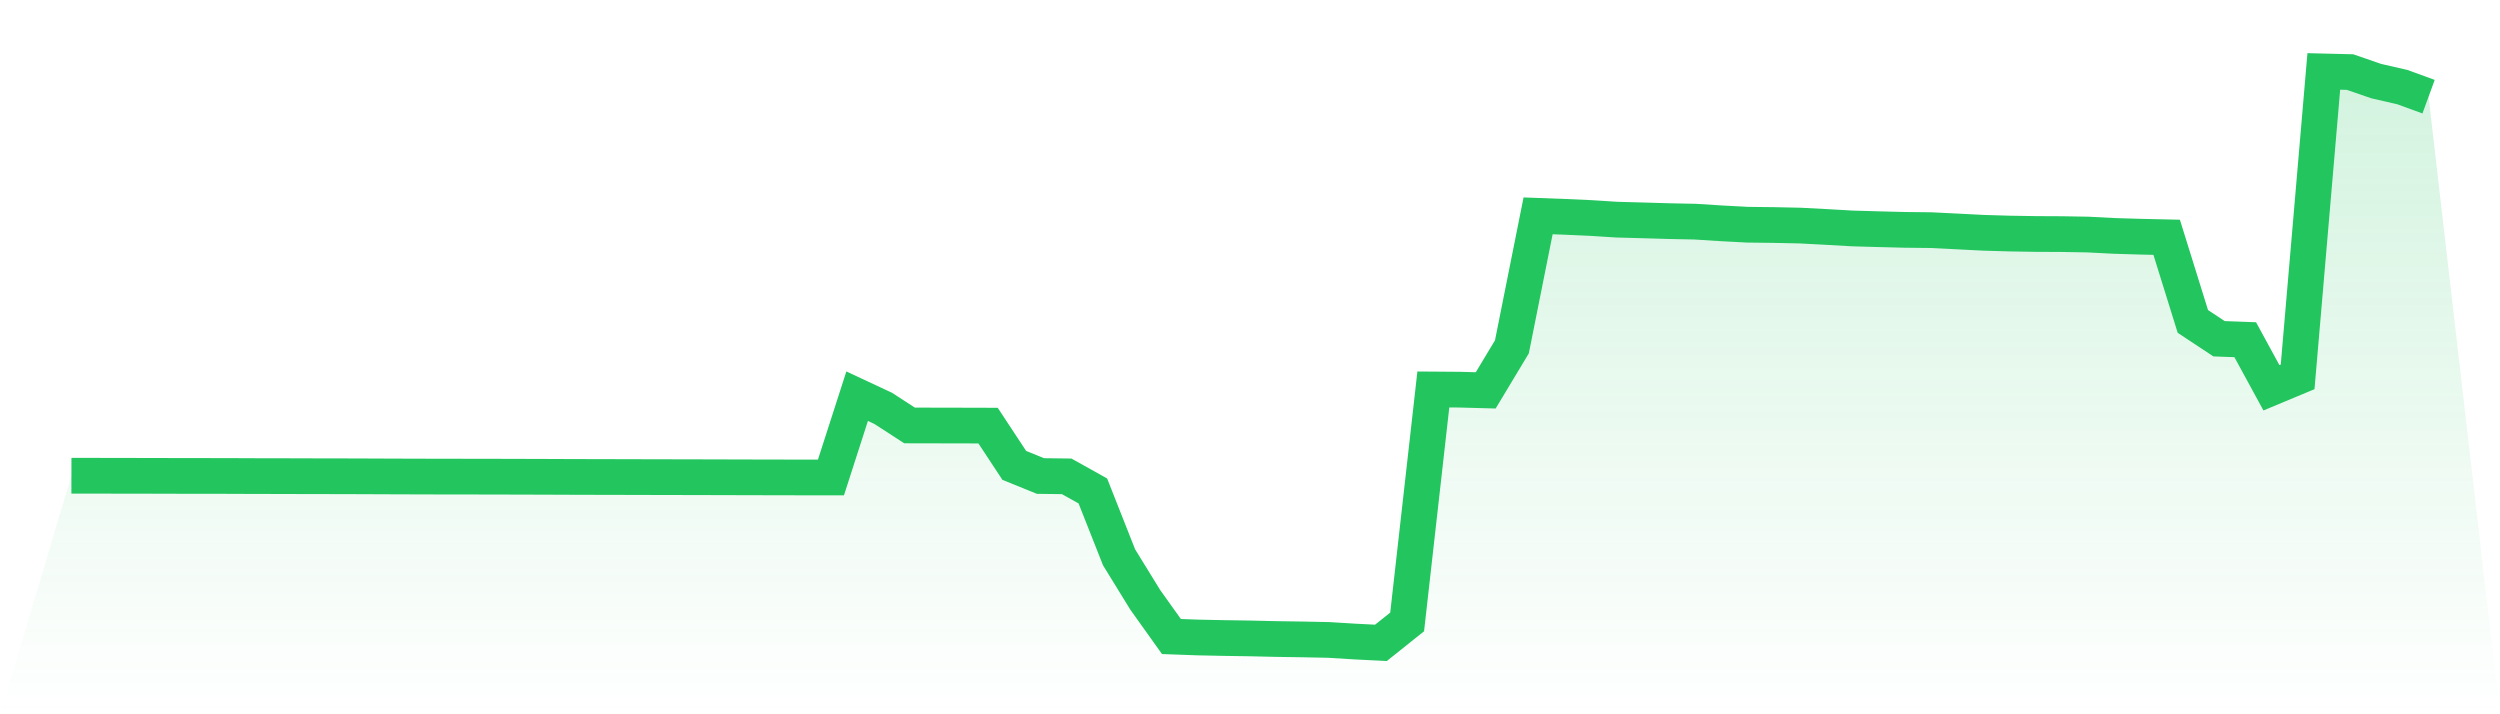
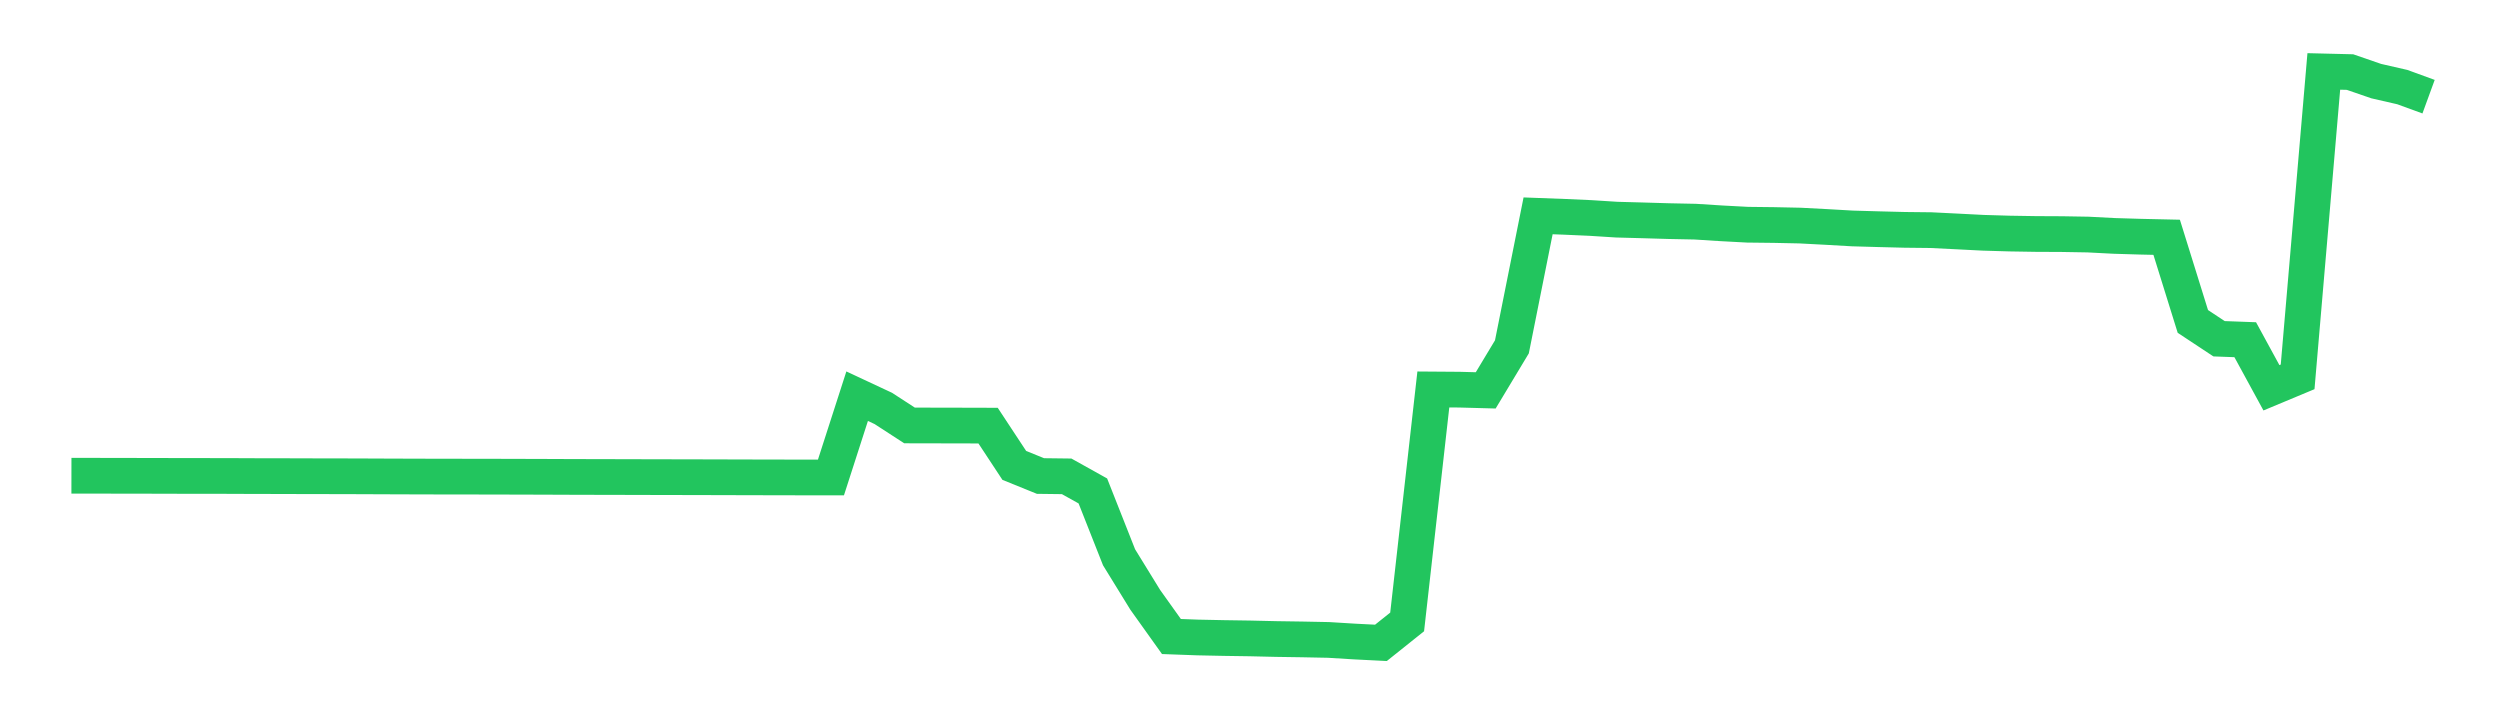
<svg xmlns="http://www.w3.org/2000/svg" viewBox="0 0 140 40">
  <defs>
    <linearGradient id="gradient" x1="0" x2="0" y1="0" y2="1">
      <stop offset="0%" stop-color="#22c55e" stop-opacity="0.2" />
      <stop offset="100%" stop-color="#22c55e" stop-opacity="0" />
    </linearGradient>
  </defs>
-   <path d="M4,26.64 L4,26.64 L5.467,26.642 L6.933,26.645 L8.4,26.647 L9.867,26.651 L11.333,26.653 L12.8,26.655 L14.267,26.661 L15.733,26.663 L17.2,26.668 L18.667,26.67 L20.133,26.674 L21.6,26.68 L23.067,26.685 L24.533,26.689 L26,26.691 L27.467,26.693 L28.933,26.697 L30.4,26.701 L31.867,26.707 L33.333,26.711 L34.8,26.714 L36.267,26.718 L37.733,26.721 L39.2,26.724 L40.667,26.728 L42.133,26.732 L43.6,26.735 L45.067,26.738 L46.533,26.739 L48,22.187 L49.467,22.873 L50.933,23.825 L52.4,23.828 L53.867,23.831 L55.333,23.835 L56.8,26.062 L58.267,26.657 L59.733,26.675 L61.2,27.493 L62.667,31.208 L64.133,33.589 L65.6,35.645 L67.067,35.699 L68.533,35.729 L70,35.751 L71.467,35.785 L72.933,35.807 L74.4,35.836 L75.867,35.926 L77.333,36 L78.8,34.828 L80.267,21.81 L81.733,21.821 L83.2,21.861 L84.667,19.423 L86.133,12.087 L87.6,12.142 L89.067,12.207 L90.533,12.3 L92,12.34 L93.467,12.383 L94.933,12.413 L96.4,12.506 L97.867,12.584 L99.333,12.601 L100.8,12.632 L102.267,12.709 L103.733,12.793 L105.2,12.835 L106.667,12.872 L108.133,12.888 L109.6,12.961 L111.067,13.036 L112.533,13.079 L114,13.103 L115.467,13.11 L116.933,13.135 L118.4,13.211 L119.867,13.255 L121.333,13.288 L122.8,18 L124.267,18.97 L125.733,19.024 L127.2,21.716 L128.667,21.104 L130.133,4 L131.6,4.036 L133.067,4.542 L134.533,4.878 L136,5.414 L140,40 L0,40 z" fill="url(#gradient)" />
  <path d="M4,26.64 L4,26.64 L5.467,26.642 L6.933,26.645 L8.4,26.647 L9.867,26.651 L11.333,26.653 L12.8,26.655 L14.267,26.661 L15.733,26.663 L17.2,26.668 L18.667,26.67 L20.133,26.674 L21.6,26.68 L23.067,26.685 L24.533,26.689 L26,26.691 L27.467,26.693 L28.933,26.697 L30.4,26.701 L31.867,26.707 L33.333,26.711 L34.8,26.714 L36.267,26.718 L37.733,26.721 L39.2,26.724 L40.667,26.728 L42.133,26.732 L43.6,26.735 L45.067,26.738 L46.533,26.739 L48,22.187 L49.467,22.873 L50.933,23.825 L52.4,23.828 L53.867,23.831 L55.333,23.835 L56.8,26.062 L58.267,26.657 L59.733,26.675 L61.2,27.493 L62.667,31.208 L64.133,33.589 L65.6,35.645 L67.067,35.699 L68.533,35.729 L70,35.751 L71.467,35.785 L72.933,35.807 L74.4,35.836 L75.867,35.926 L77.333,36 L78.8,34.828 L80.267,21.81 L81.733,21.821 L83.2,21.861 L84.667,19.423 L86.133,12.087 L87.6,12.142 L89.067,12.207 L90.533,12.3 L92,12.34 L93.467,12.383 L94.933,12.413 L96.4,12.506 L97.867,12.584 L99.333,12.601 L100.8,12.632 L102.267,12.709 L103.733,12.793 L105.2,12.835 L106.667,12.872 L108.133,12.888 L109.6,12.961 L111.067,13.036 L112.533,13.079 L114,13.103 L115.467,13.11 L116.933,13.135 L118.4,13.211 L119.867,13.255 L121.333,13.288 L122.8,18 L124.267,18.97 L125.733,19.024 L127.2,21.716 L128.667,21.104 L130.133,4 L131.6,4.036 L133.067,4.542 L134.533,4.878 L136,5.414" fill="none" stroke="#22c55e" stroke-width="2" />
</svg>